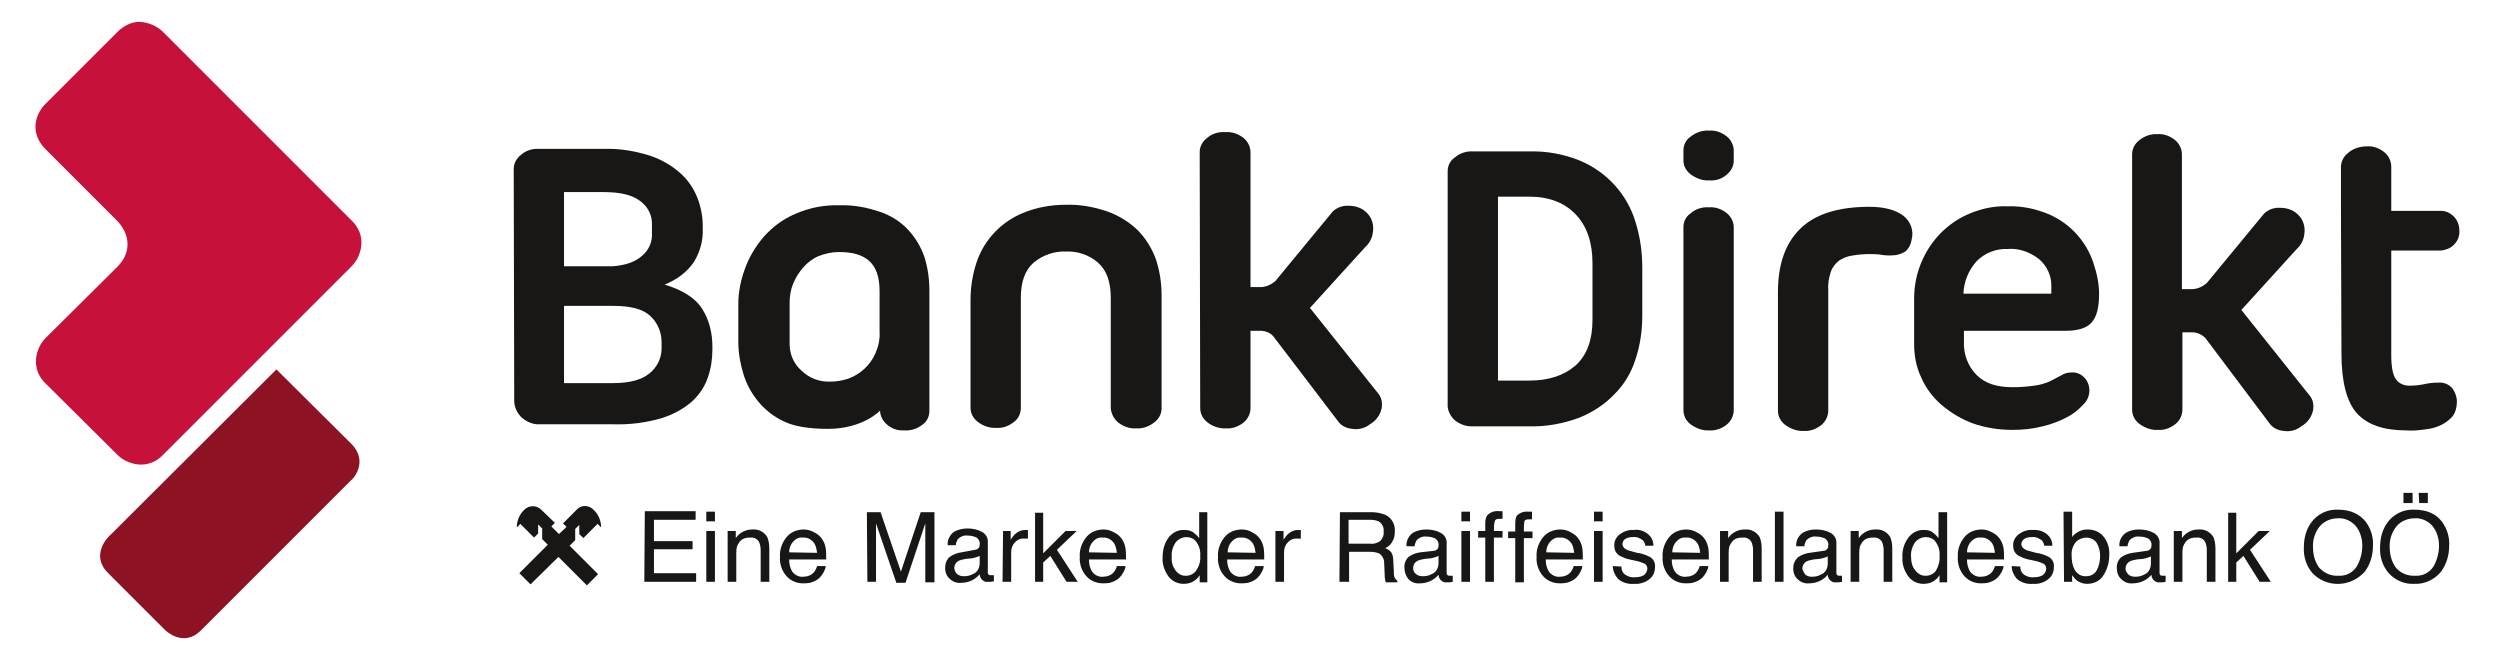
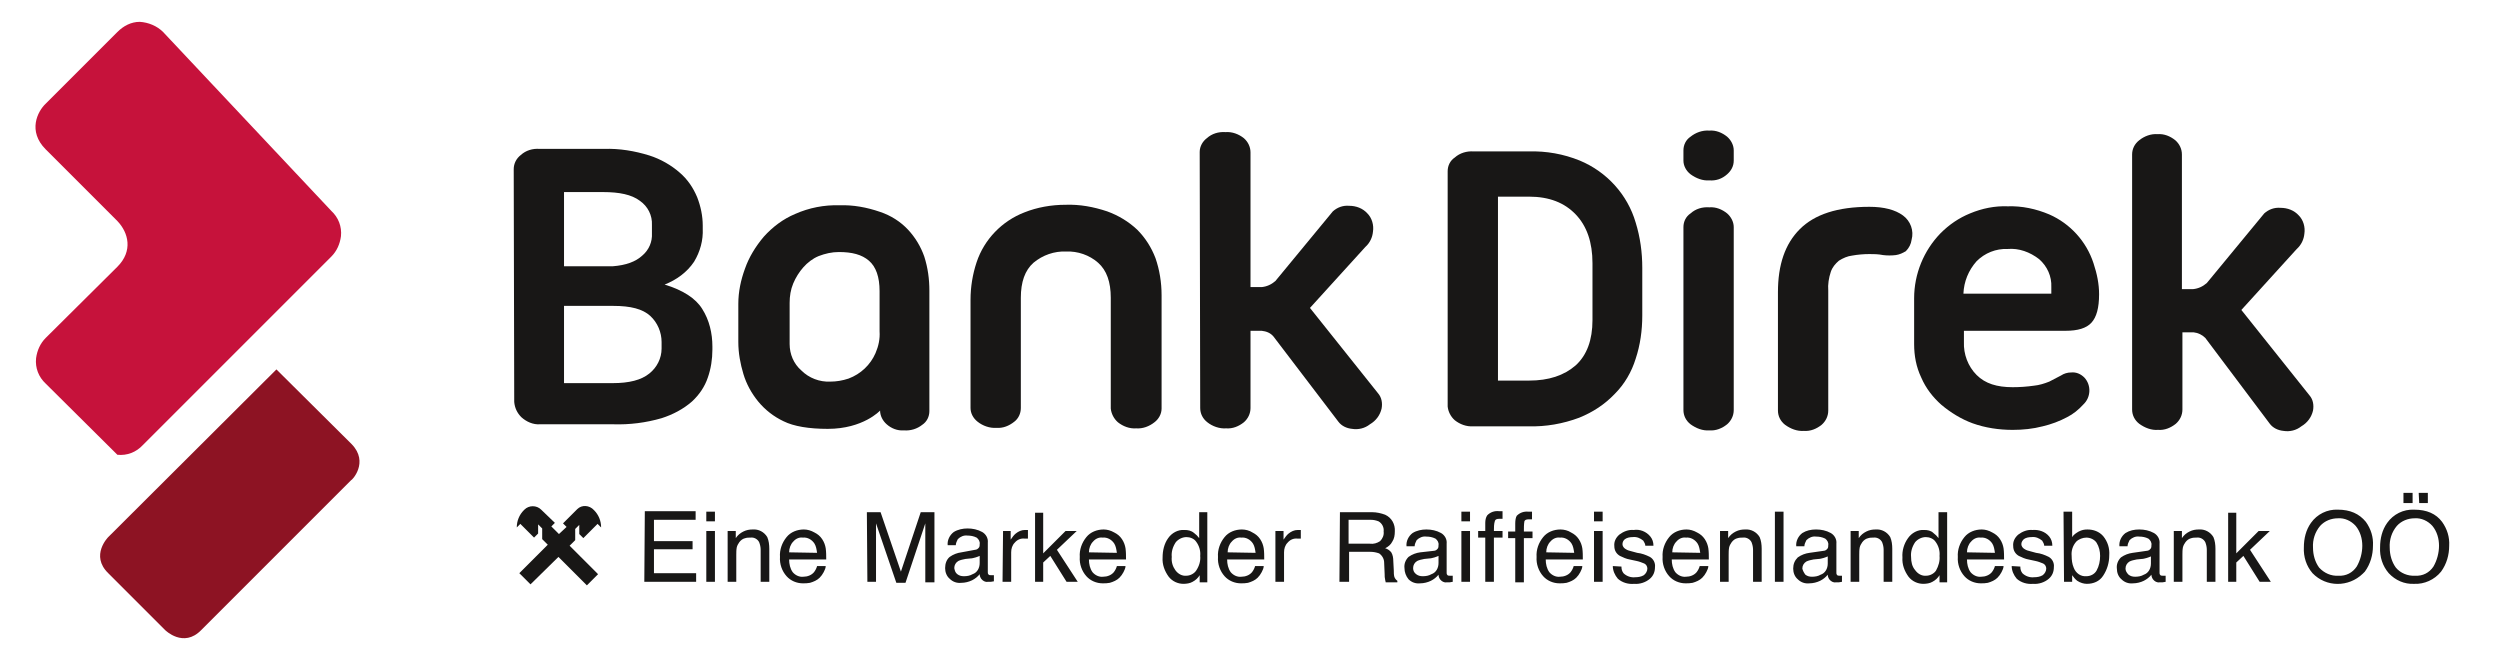
<svg xmlns="http://www.w3.org/2000/svg" version="1.1" id="Ebene_1" x="0px" y="0px" width="492px" height="132px" viewBox="0 0 492 132" style="enable-background:new 0 0 492 132;" xml:space="preserve">
  <style type="text/css"> .st0{fill:#181716;} .st1{fill:#C6123B;} .st2{fill:#8D1323;} </style>
  <g>
    <path class="st0" d="M111,75.4h9.6c3.2,0,5.6-0.6,7.2-1.9c1.5-1.2,2.4-3,2.4-4.9v-1.3c0-1.9-0.8-3.8-2.2-5.1c-1.5-1.4-3.9-2-7.3-2 H111V75.4z M111,37.8v14.6h9.6c2.6-0.2,4.5-0.9,5.8-2.1c1.3-1.1,2-2.7,1.9-4.4v-1.6c0.1-1.9-0.8-3.7-2.4-4.8 c-1.6-1.2-4-1.7-7.2-1.7H111z M101.1,33.3c0-1.1,0.5-2.1,1.4-2.8c1-0.9,2.3-1.3,3.7-1.2h12.7c3-0.1,6,0.4,8.9,1.3 c2.2,0.7,4.3,1.9,6,3.4c1.5,1.3,2.6,2.9,3.4,4.8c0.7,1.8,1.1,3.7,1.1,5.6v0.6c0.1,2.3-0.5,4.5-1.7,6.5c-1.4,2.1-3.5,3.6-5.8,4.5 c3.6,1.1,6.1,2.7,7.4,4.8c1.4,2.2,2,4.8,2,7.4v0.6c0,1.9-0.3,3.8-0.9,5.5c-0.6,1.8-1.7,3.4-3.1,4.7c-1.7,1.5-3.8,2.6-6,3.3 c-3.1,0.9-6.3,1.3-9.5,1.2h-14.4c-1.4,0.1-2.7-0.5-3.7-1.4c-0.8-0.8-1.3-1.8-1.4-3L101.1,33.3z" />
    <path class="st0" d="M173.1,57.3c0-2.8-0.7-4.8-2.1-6c-1.4-1.2-3.3-1.7-5.9-1.7c-1.4,0-2.7,0.3-4,0.8c-1.2,0.5-2.2,1.3-3,2.2 c-0.8,0.9-1.5,2-2,3.2c-0.5,1.2-0.7,2.5-0.7,3.8v8.1c0,2,0.8,3.9,2.3,5.2c1.5,1.5,3.6,2.3,5.7,2.2c1.2,0,2.4-0.2,3.6-0.6 c2.4-0.9,4.3-2.7,5.3-5c0.6-1.4,0.9-2.8,0.8-4.3L173.1,57.3z M177.9,84.7c-1.3,0.1-2.5-0.4-3.4-1.2c-0.8-0.7-1.3-1.7-1.3-2.7 c0,0-3.3,3.6-10.3,3.6c-3.7,0-6.7-0.5-8.7-1.5c-1.9-0.9-3.6-2.2-5-3.9c-1.3-1.6-2.3-3.4-2.9-5.4c-0.6-2-1-4.1-1-6.3v-7.5 c0-2.4,0.5-4.7,1.3-6.9c0.8-2.3,2.1-4.4,3.7-6.3c1.7-1.9,3.8-3.5,6.2-4.5c2.7-1.2,5.7-1.8,8.7-1.7c2.7-0.1,5.4,0.4,8,1.3 c2.1,0.7,4,1.9,5.5,3.5c1.4,1.5,2.5,3.3,3.2,5.3c0.7,2.2,1,4.4,1,6.7v23.7c0,1.1-0.5,2.1-1.4,2.7C180.5,84.4,179.2,84.8,177.9,84.7 " />
    <path class="st0" d="M209.7,40.3c2.8-0.1,5.5,0.4,8.2,1.3c2.2,0.8,4.2,2,5.9,3.6c1.6,1.6,2.8,3.5,3.6,5.6c0.8,2.3,1.2,4.8,1.2,7.3 v22.3c0,1.1-0.6,2.1-1.4,2.7c-1,0.8-2.3,1.3-3.6,1.2c-1.3,0.1-2.6-0.4-3.6-1.2c-0.8-0.7-1.3-1.7-1.4-2.7V58.6 c0-3.1-0.8-5.4-2.5-6.9c-1.7-1.5-4-2.3-6.3-2.2c-2.3-0.1-4.6,0.7-6.4,2.2c-1.7,1.5-2.5,3.8-2.5,6.9v21.7c0,1.1-0.5,2.1-1.3,2.7 c-1,0.8-2.2,1.3-3.5,1.2c-1.3,0.1-2.7-0.4-3.7-1.2c-0.9-0.7-1.4-1.7-1.4-2.7V59c0-2.5,0.4-5,1.2-7.4c1.5-4.5,5-8.1,9.4-9.8 C204.1,40.8,206.9,40.3,209.7,40.3" />
    <path class="st0" d="M236.1,29.9c0-1.1,0.6-2.1,1.4-2.7c1-0.9,2.3-1.3,3.7-1.2c1.3-0.1,2.6,0.4,3.6,1.2c0.8,0.7,1.3,1.7,1.3,2.8 v26.5h2.2c1-0.1,1.9-0.5,2.7-1.2l11.3-13.7c0.9-0.8,2-1.2,3.2-1.1c1.4,0,2.7,0.5,3.6,1.5c0.9,0.9,1.3,2.3,1.1,3.6 c-0.1,1.1-0.6,2.2-1.5,3l-10.9,12l13.4,16.8c0.7,0.8,0.9,1.9,0.7,3c-0.3,1.3-1.1,2.4-2.3,3.1c-1,0.8-2.3,1.1-3.5,0.9 c-1.1-0.1-2.1-0.6-2.7-1.4l-12.8-16.8c-0.6-0.7-1.4-1-2.3-1.1h-2.2v15.2c0,1.1-0.5,2.1-1.3,2.8c-1,0.8-2.2,1.3-3.5,1.2 c-1.3,0.1-2.7-0.4-3.7-1.2c-0.9-0.7-1.4-1.7-1.4-2.8L236.1,29.9z" />
    <path class="st0" d="M294.8,38.7v36.2h6.1c3.9,0,6.9-1,9.2-3c2.2-2,3.3-5,3.3-8.9V51.8c0-4.1-1.1-7.3-3.3-9.6 c-2.2-2.3-5.2-3.5-9.2-3.5H294.8z M284.9,33.7c0-1.1,0.5-2.1,1.4-2.7c1-0.9,2.4-1.3,3.7-1.2h10.9c3.4-0.1,6.8,0.5,10,1.8 c5.3,2.2,9.4,6.7,11,12.2c0.9,2.9,1.3,5.9,1.3,8.9v9.4c0,2.9-0.4,5.8-1.3,8.5c-0.8,2.6-2.2,5-4.1,6.9c-2,2.1-4.3,3.6-7,4.7 c-3.2,1.2-6.6,1.8-10,1.7H290c-1.4,0.1-2.7-0.4-3.7-1.2c-0.8-0.7-1.3-1.7-1.4-2.7V33.7z" />
    <path class="st0" d="M331.3,44.7c0-1.1,0.5-2.1,1.4-2.7c1-0.9,2.3-1.3,3.7-1.2c1.3-0.1,2.5,0.4,3.5,1.2c0.8,0.7,1.3,1.7,1.3,2.7v36 c0,1.1-0.5,2.1-1.3,2.8c-1,0.8-2.2,1.3-3.5,1.2c-1.3,0.1-2.6-0.4-3.7-1.2c-0.9-0.7-1.4-1.7-1.4-2.8L331.3,44.7z M331.3,29.6 c0-1.1,0.5-2.1,1.4-2.7c1-0.8,2.3-1.3,3.7-1.2c1.3-0.1,2.5,0.4,3.5,1.2c0.8,0.7,1.3,1.7,1.3,2.7v2c0,1.1-0.5,2-1.3,2.7 c-1,0.9-2.2,1.3-3.5,1.2c-1.3,0.1-2.6-0.4-3.7-1.2c-0.9-0.7-1.4-1.7-1.4-2.7L331.3,29.6z" />
    <path class="st0" d="M367.9,50c-1.1,0-2.3,0.1-3.4,0.3c-0.9,0.1-1.8,0.5-2.6,1c-0.7,0.6-1.3,1.3-1.6,2.2c-0.4,1.2-0.6,2.5-0.5,3.7 v23.6c0,1.1-0.5,2.1-1.3,2.8c-1,0.8-2.2,1.3-3.5,1.2c-1.3,0.1-2.6-0.4-3.7-1.2c-0.9-0.7-1.4-1.7-1.4-2.8V57.5 c0-5.4,1.4-9.5,4.3-12.4c2.9-2.9,7.4-4.4,13.7-4.4c2.9,0,5.1,0.6,6.6,1.7c1.5,1.1,2.2,3,1.7,4.8c-0.1,0.8-0.5,1.6-1.1,2.2 c-0.6,0.4-1.3,0.7-2,0.8c-0.8,0.1-1.7,0.1-2.5,0C369.6,50,368.7,50,367.9,50" />
    <path class="st0" d="M395.1,49c-2.3-0.1-4.5,0.8-6.1,2.4c-1.6,1.8-2.5,4-2.6,6.4h17.3v-1.3c0.1-2.1-0.8-4.1-2.4-5.5 C399.5,49.6,397.3,48.8,395.1,49 M413.1,57.9c0,2.7-0.5,4.5-1.5,5.6c-1,1.1-2.7,1.6-5.1,1.6h-20v2.2c-0.1,2.4,0.8,4.8,2.5,6.5 c1.7,1.7,4,2.4,7.1,2.4c1.4,0,2.8-0.1,4.2-0.3c1-0.1,2-0.4,3-0.8c0.8-0.4,1.5-0.8,2.3-1.2c0.6-0.4,1.3-0.6,2-0.6 c1-0.1,1.9,0.3,2.6,1c1.4,1.5,1.3,3.9-0.2,5.3c-0.9,1-2,1.9-3.2,2.5c-1.5,0.8-3.1,1.4-4.8,1.8c-1.9,0.5-3.9,0.7-5.9,0.7 c-2.7,0-5.4-0.4-7.9-1.3c-2.2-0.8-4.3-2.1-6.1-3.6c-1.7-1.5-3.1-3.3-4-5.4c-1-2.1-1.4-4.3-1.4-6.6v-9c0-4.8,1.9-9.4,5.2-12.8 c1.7-1.7,3.6-3,5.8-3.9c2.4-1,4.9-1.5,7.4-1.4c2.8-0.1,5.6,0.5,8.2,1.6c4.1,1.8,7.3,5.3,8.7,9.6C412.7,53.9,413.1,55.9,413.1,57.9" />
    <path class="st0" d="M419.6,30.4c0-1.1,0.5-2.1,1.4-2.8c1-0.8,2.3-1.3,3.6-1.2c1.3-0.1,2.5,0.4,3.5,1.2c0.8,0.7,1.3,1.7,1.3,2.8 v26.5h2.2c1-0.1,1.9-0.5,2.7-1.2l11.3-13.7c0.9-0.8,2-1.2,3.2-1.1c1.4,0,2.7,0.5,3.6,1.5c0.9,0.9,1.3,2.3,1.1,3.6 c-0.1,1.1-0.6,2.2-1.5,3l-10.9,12l13.4,16.8c0.7,0.8,0.9,1.9,0.7,3c-0.3,1.3-1.1,2.4-2.3,3.1c-1,0.8-2.3,1.1-3.5,0.9 c-1.1-0.1-2.1-0.6-2.7-1.4L434,66.5c-0.6-0.6-1.4-1-2.3-1.1h-2.2v15.2c0,1.1-0.5,2.1-1.3,2.8c-1,0.8-2.2,1.3-3.5,1.2 c-1.3,0.1-2.6-0.4-3.7-1.2c-0.9-0.7-1.4-1.7-1.4-2.8L419.6,30.4z" />
-     <path class="st0" d="M460.7,41.6v-8.7c0-1.1,0.5-2.1,1.4-2.8c1-0.9,2.4-1.3,3.7-1.3c1.3-0.1,2.5,0.4,3.5,1.2 c0.8,0.7,1.3,1.7,1.3,2.8v8.7h9.8c0.9,0,1.8,0.4,2.5,1.1c0.7,0.7,1.1,1.7,1.1,2.7c0.1,1.1-0.3,2.1-1.1,2.9c-0.7,0.7-1.6,1-2.5,1.1 h-9.8v20.5c0,2.4,0.3,4,0.9,4.8c0.6,0.9,1.6,1.3,2.7,1.3c1,0,1.9-0.1,2.9-0.3c0.9-0.2,1.8-0.3,2.7-0.3c1.1-0.1,2.1,0.3,2.8,1.1 c0.6,0.8,1,1.9,0.9,2.9c0,0.9-0.3,1.9-0.8,2.6c-0.6,0.7-1.4,1.3-2.2,1.7c-1,0.5-2.1,0.8-3.2,0.9c-1.3,0.2-2.6,0.3-3.8,0.2 c-4.4,0-7.6-1.1-9.7-3.4c-2-2.3-3-6.2-3-11.8L460.7,41.6L460.7,41.6z" />
-     <path class="st1" d="M23.1,89.5c1.1,1.1,2.5,1.7,4,1.9c1.9,0.2,3.7-0.5,5-1.9l37.1-37.1c1.1-1.1,1.7-2.5,1.9-4 c0.2-1.9-0.5-3.7-1.9-5L32.1,6.3c-1.2-1.2-2.9-1.9-4.6-2c-1.7,0-3.2,0.8-4.4,2L9,20.4c-1.6,1.5-3.6,5.4,0,9l14.1,14.1 c2.2,2.3,3.1,5.9,0,9L9,66.5c-1.1,1.1-1.7,2.5-1.9,4c-0.2,1.9,0.5,3.7,1.9,5L23.1,89.5z" />
+     <path class="st1" d="M23.1,89.5c1.9,0.2,3.7-0.5,5-1.9l37.1-37.1c1.1-1.1,1.7-2.5,1.9-4 c0.2-1.9-0.5-3.7-1.9-5L32.1,6.3c-1.2-1.2-2.9-1.9-4.6-2c-1.7,0-3.2,0.8-4.4,2L9,20.4c-1.6,1.5-3.6,5.4,0,9l14.1,14.1 c2.2,2.3,3.1,5.9,0,9L9,66.5c-1.1,1.1-1.7,2.5-1.9,4c-0.2,1.9,0.5,3.7,1.9,5L23.1,89.5z" />
    <path class="st2" d="M69.2,87.4L54.4,72.7l-33.1,33c0,0-3.6,3.6,0,7.1l11.2,11.2c0,0,3.6,3.6,7.1,0l29.5-29.5 C69.2,94.6,72.7,91,69.2,87.4" />
    <path class="st0" d="M109.9,109.6l5.6,5.6l2.2-2.2l-5.6-5.6l1.1-1.1v-2.2l0.8-0.8v1.8l0.8,0.8l2.8-2.8l0.7,0.7 c0-1.3-0.5-2.5-1.4-3.4c-0.9-1-2.4-1.1-3.3-0.2c0,0-0.1,0.1-0.1,0.1l-2.7,2.7l0.7,0.7l-1.5,1.4l-1.5-1.5l0.7-0.7l-2.7-2.6 c-0.9-0.9-2.4-0.9-3.3,0c0,0-0.1,0.1-0.1,0.1c-0.9,0.9-1.4,2.1-1.4,3.4l0.7-0.7l2.7,2.7l0.8-0.8v-1.8l0.8,0.8v2.1l1.1,1.1l-5.6,5.6 l2.2,2.2L109.9,109.6z" />
    <path class="st0" d="M473,99h1.8v-2H473V99z M476.1,99h1.7v-2h-1.8L476.1,99z M475.3,113.3c-1.4,0.1-2.9-0.5-3.8-1.6 c-0.8-1.1-1.2-2.5-1.2-3.9c-0.1-1.6,0.4-3.1,1.4-4.3c0.9-1,2.2-1.5,3.5-1.5c1.3-0.1,2.6,0.5,3.5,1.5c0.9,1.1,1.3,2.5,1.3,3.9 c0,1.4-0.4,2.9-1.1,4.1C478.1,112.7,476.8,113.4,475.3,113.3 M475.1,100.3c-2.1-0.1-4.1,0.9-5.3,2.6c-1,1.4-1.4,3.1-1.4,4.8 c-0.1,1.9,0.5,3.7,1.7,5.1c1.3,1.4,3.1,2.2,5,2.1c2,0.1,4-0.8,5.3-2.4c1.1-1.5,1.6-3.3,1.6-5.1c0.1-1.7-0.4-3.3-1.4-4.7 C479.4,101.1,477.6,100.3,475.1,100.3 M460.2,113.3c-1.4,0.1-2.8-0.5-3.8-1.6c-0.8-1.1-1.2-2.5-1.2-3.9c-0.1-1.6,0.4-3.1,1.4-4.3 c0.9-1,2.2-1.5,3.5-1.5c1.3-0.1,2.6,0.5,3.5,1.5c0.9,1.1,1.3,2.5,1.3,3.9c0,1.4-0.4,2.9-1.1,4.1C463,112.7,461.7,113.4,460.2,113.3 M460.1,100.3c-2.1-0.1-4.1,0.9-5.3,2.6c-1,1.4-1.4,3.1-1.4,4.8c-0.1,1.9,0.5,3.7,1.7,5.1c2.7,2.8,7.1,2.8,9.9,0.1 c0.1-0.1,0.3-0.3,0.4-0.4c1.1-1.5,1.6-3.3,1.6-5.1c0.1-1.7-0.4-3.3-1.4-4.7C464.3,101.1,462.5,100.3,460.1,100.3 M438.5,114.5h1.6 v-3.8l1.4-1.3l3.2,5.1h2.2l-4.1-6.3l3.9-3.7h-2.2l-4.4,4.4v-8h-1.6L438.5,114.5z M427.8,114.5h1.7v-5.3c0-0.5,0-1,0.1-1.5 c0.1-0.4,0.3-0.7,0.5-1c0.3-0.4,0.7-0.7,1.2-0.8c0.3-0.1,0.7-0.1,1-0.1c0.7-0.1,1.4,0.3,1.7,0.9c0.2,0.5,0.3,1,0.3,1.5v6.3h1.7V108 c0-0.8-0.1-1.6-0.4-2.3c-0.6-1-1.7-1.6-2.9-1.5c-0.6,0-1.2,0.1-1.8,0.4c-0.6,0.3-1.1,0.7-1.5,1.3v-1.4h-1.6L427.8,114.5z M419.7,108.8c-0.8,0.1-1.6,0.4-2.3,0.9c-0.6,0.6-0.9,1.4-0.8,2.2c0,0.8,0.3,1.6,0.9,2.1c0.6,0.6,1.4,0.9,2.3,0.8 c0.7,0,1.5-0.2,2.1-0.5c0.6-0.3,1.1-0.7,1.5-1.2c0,0.3,0.1,0.6,0.3,0.9c0.3,0.4,0.8,0.7,1.3,0.6c0.2,0,0.4,0,0.6,0 c0.2,0,0.4-0.1,0.6-0.1v-1.2l-0.3,0h-0.3c-0.2,0-0.4,0-0.5-0.2c-0.1-0.1-0.1-0.3-0.1-0.4V107c0.1-0.9-0.4-1.7-1.1-2.1 c-0.9-0.5-1.9-0.7-2.9-0.7c-1,0-1.9,0.2-2.7,0.7c-0.8,0.6-1.3,1.6-1.2,2.6h1.6c0-0.4,0.2-0.8,0.4-1.2c0.5-0.5,1.2-0.8,1.9-0.7 c0.6,0,1.2,0.1,1.8,0.4c0.4,0.3,0.7,0.8,0.6,1.3c0,0.2,0,0.4-0.1,0.6c-0.2,0.3-0.5,0.5-0.8,0.5L419.7,108.8z M418.3,111.9 c0-0.6,0.3-1.1,0.8-1.4c0.4-0.2,0.9-0.3,1.4-0.4l1-0.1c0.3,0,0.6-0.1,1-0.2c0.3-0.1,0.6-0.2,0.8-0.3v1.4c0,1-0.5,1.9-1.4,2.2 c-0.5,0.3-1.1,0.4-1.7,0.4c-0.5,0-0.9-0.1-1.3-0.4C418.5,112.7,418.3,112.3,418.3,111.9 M410.6,113.4c-1.1,0.1-2.1-0.6-2.5-1.7 c-0.3-0.7-0.4-1.5-0.4-2.3c-0.1-1,0.2-2,0.9-2.8c0.5-0.5,1.3-0.8,2-0.8c0.8,0,1.6,0.4,2,1c0.5,0.8,0.7,1.7,0.7,2.6 c0,1-0.2,2-0.7,2.9C412.2,113,411.4,113.4,410.6,113.4 M406.2,114.5h1.6v-1.3c0.3,0.4,0.6,0.8,1,1.1c0.6,0.4,1.3,0.6,1.9,0.6 c1.3,0,2.5-0.5,3.2-1.6c0.8-1.2,1.2-2.6,1.2-4c0.1-1.4-0.3-2.7-1.2-3.8c-0.8-0.9-1.9-1.3-3.1-1.3c-0.6,0-1.1,0.1-1.7,0.4 c-0.5,0.3-1,0.6-1.3,1.1v-5h-1.7L406.2,114.5z M395.9,111.4c0,0.9,0.4,1.8,1,2.5c0.9,0.8,2.1,1.1,3.2,1c1.1,0.1,2.3-0.3,3.1-1 c0.7-0.6,1-1.4,1-2.3c0.1-0.8-0.3-1.6-1-2c-0.8-0.4-1.6-0.7-2.5-0.8l-1.1-0.3c-0.4-0.1-0.8-0.2-1.1-0.4c-0.4-0.2-0.7-0.6-0.7-1 c0-0.4,0.2-0.7,0.5-1c0.4-0.3,1-0.4,1.5-0.4c0.8-0.1,1.5,0.2,2.1,0.7c0.2,0.3,0.4,0.7,0.4,1h1.6c0-0.7-0.2-1.3-0.6-1.8 c-0.8-1-2.1-1.4-3.3-1.3c-1-0.1-2,0.3-2.8,0.9c-0.7,0.6-1.1,1.4-1,2.3c0,0.8,0.4,1.5,1.1,1.9c0.6,0.3,1.3,0.6,1.9,0.7l1.4,0.3 c0.5,0.1,1,0.3,1.5,0.5c0.4,0.2,0.6,0.6,0.6,1c0,0.5-0.3,1-0.7,1.3c-0.5,0.3-1.1,0.4-1.7,0.4c-0.8,0.1-1.7-0.2-2.3-0.8 c-0.3-0.4-0.4-0.8-0.4-1.3L395.9,111.4z M387.1,108.7c0-0.8,0.3-1.6,0.8-2.1c0.5-0.6,1.2-0.9,1.9-0.8c0.9-0.1,1.8,0.4,2.3,1.2 c0.3,0.5,0.4,1.1,0.5,1.8L387.1,108.7z M390,104.2c-1.3,0-2.6,0.5-3.4,1.5c-0.9,1.1-1.4,2.5-1.3,3.9c-0.1,1.4,0.4,2.8,1.3,3.8 c0.8,0.9,2,1.4,3.2,1.4c0.5,0,0.9,0,1.4-0.1c0.7-0.2,1.4-0.5,1.9-1c0.3-0.3,0.6-0.7,0.8-1.1c0.2-0.4,0.4-0.8,0.4-1.2h-1.7 c-0.1,0.4-0.3,0.8-0.6,1.2c-0.5,0.6-1.3,0.9-2.1,0.9c-0.8,0.1-1.6-0.3-2.1-0.9c-0.5-0.7-0.7-1.6-0.7-2.5h7.3c0-0.7,0-1.5-0.1-2.2 c-0.1-0.6-0.3-1.2-0.7-1.8c-0.4-0.6-0.9-1-1.5-1.3C391.4,104.4,390.7,104.2,390,104.2 M378.7,104.3c-1.3-0.1-2.5,0.6-3.2,1.6 c-0.8,1.1-1.2,2.5-1.1,3.8c-0.1,1.4,0.4,2.7,1.2,3.8c0.7,0.9,1.8,1.4,2.9,1.4c0.6,0,1.3-0.1,1.8-0.4c0.6-0.3,1.1-0.8,1.4-1.3v1.4 h1.5v-13.8h-1.7v5.1c-0.3-0.4-0.6-0.7-1-1C380,104.4,379.3,104.3,378.7,104.3 M376.1,109.6c-0.1-1,0.2-2,0.8-2.9 c0.5-0.6,1.3-1,2.1-1c0.7,0,1.5,0.3,1.9,0.9c0.6,0.8,0.9,1.8,0.8,2.8c0.1,1-0.2,2-0.7,2.9c-0.4,0.6-1.2,1-1.9,1 c-0.9,0.1-1.7-0.4-2.2-1.1C376.3,111.5,376.1,110.6,376.1,109.6 M364.2,114.5h1.7v-5.3c0-0.5,0-1,0.1-1.5c0.1-0.4,0.3-0.7,0.5-1 c0.3-0.4,0.7-0.7,1.2-0.8c0.3-0.1,0.7-0.1,1-0.1c0.7-0.1,1.4,0.3,1.7,0.9c0.2,0.5,0.3,1,0.3,1.5v6.3h1.7v-6.5 c0-0.8-0.1-1.6-0.4-2.3c-0.6-1-1.7-1.6-2.9-1.5c-0.6,0-1.2,0.1-1.8,0.4c-0.6,0.3-1.1,0.7-1.5,1.3v-1.4h-1.6L364.2,114.5z M356.1,108.8c-0.8,0.1-1.6,0.4-2.3,0.9c-0.6,0.6-0.9,1.3-0.9,2.2c0,0.8,0.3,1.6,0.9,2.1c0.6,0.6,1.4,0.9,2.3,0.8 c0.7,0,1.5-0.2,2.1-0.5c0.6-0.3,1.1-0.7,1.5-1.2c0,0.3,0.1,0.6,0.3,0.9c0.3,0.4,0.8,0.7,1.3,0.6c0.2,0,0.4,0,0.6,0 c0.2,0,0.4-0.1,0.6-0.1v-1.2l-0.3,0h-0.2c-0.2,0-0.4,0-0.5-0.2c-0.1-0.1-0.1-0.3-0.1-0.4V107c0.1-0.9-0.4-1.7-1.1-2.1 c-0.9-0.5-1.9-0.7-2.9-0.7c-1,0-1.9,0.2-2.7,0.7c-0.8,0.6-1.3,1.6-1.2,2.6h1.6c0-0.4,0.2-0.8,0.4-1.2c0.5-0.5,1.2-0.8,1.9-0.7 c0.6,0,1.2,0.1,1.8,0.4c0.4,0.3,0.7,0.8,0.6,1.3c0,0.2,0,0.4-0.1,0.6c-0.2,0.3-0.5,0.5-0.8,0.5L356.1,108.8z M354.7,111.9 c0-0.6,0.3-1.1,0.8-1.4c0.4-0.2,0.9-0.3,1.4-0.4l1-0.1c0.3,0,0.6-0.1,1-0.2c0.3-0.1,0.6-0.2,0.8-0.3v1.4c0,1-0.5,1.9-1.4,2.2 c-0.5,0.3-1.1,0.4-1.7,0.4c-0.5,0-0.9-0.1-1.3-0.4C355,112.7,354.8,112.3,354.7,111.9 M349.3,114.5h1.7v-13.8h-1.7V114.5z M338.5,114.5h1.7v-5.3c0-0.5,0-1,0.1-1.5c0.1-0.4,0.3-0.7,0.5-1c0.3-0.4,0.7-0.7,1.2-0.8c0.3-0.1,0.7-0.1,1-0.1 c0.7-0.1,1.4,0.3,1.7,0.9c0.2,0.5,0.3,1,0.3,1.5v6.3h1.7v-6.5c0-0.8-0.1-1.6-0.4-2.3c-0.6-1-1.7-1.6-2.9-1.5 c-0.6,0-1.2,0.1-1.8,0.4c-0.6,0.3-1.1,0.7-1.5,1.3v-1.4h-1.6L338.5,114.5z M329.1,108.7c0-0.8,0.3-1.6,0.8-2.1 c0.5-0.6,1.2-0.9,1.9-0.8c0.9-0.1,1.8,0.4,2.3,1.2c0.3,0.5,0.4,1.1,0.5,1.8L329.1,108.7z M331.9,104.2c-1.3,0-2.6,0.5-3.4,1.5 c-0.9,1.1-1.4,2.5-1.3,3.9c-0.1,1.4,0.4,2.8,1.3,3.8c0.8,0.9,2,1.4,3.2,1.4c0.5,0,0.9,0,1.4-0.1c0.7-0.2,1.4-0.5,1.9-1 c0.3-0.3,0.6-0.7,0.8-1.1c0.2-0.4,0.4-0.8,0.4-1.2h-1.7c-0.1,0.4-0.3,0.8-0.6,1.2c-0.5,0.6-1.3,0.9-2.1,0.9 c-0.8,0.1-1.6-0.3-2.1-0.9c-0.5-0.7-0.7-1.6-0.7-2.5h7.3c0-0.7,0-1.5-0.1-2.2c-0.1-0.6-0.3-1.2-0.7-1.8c-0.4-0.6-0.9-1-1.5-1.3 C333.3,104.4,332.6,104.2,331.9,104.2 M317.4,111.4c0,0.9,0.4,1.8,1,2.5c0.9,0.8,2.1,1.1,3.2,1c1.1,0.1,2.3-0.3,3.1-1 c0.7-0.6,1-1.4,1-2.3c0.1-0.8-0.3-1.6-1-2c-0.8-0.4-1.6-0.7-2.5-0.8l-1.1-0.3c-0.4-0.1-0.8-0.2-1.1-0.4c-0.4-0.2-0.7-0.6-0.7-1 c0-0.4,0.2-0.8,0.5-1c0.4-0.3,1-0.4,1.5-0.4c0.8-0.1,1.5,0.2,2.1,0.7c0.2,0.3,0.4,0.7,0.4,1h1.6c0-0.7-0.2-1.3-0.6-1.8 c-0.8-1-2.1-1.5-3.3-1.3c-1-0.1-2,0.3-2.8,0.9c-0.7,0.6-1.1,1.4-1,2.3c0,0.8,0.4,1.5,1.1,1.9c0.6,0.3,1.3,0.6,1.9,0.7l1.4,0.3 c0.5,0.1,1,0.3,1.5,0.5c0.4,0.2,0.6,0.6,0.6,1c0,0.5-0.3,1-0.7,1.3c-0.5,0.3-1.1,0.4-1.7,0.4c-0.8,0.1-1.7-0.2-2.3-0.8 c-0.3-0.4-0.4-0.8-0.4-1.3L317.4,111.4z M313.7,102.6h1.7v-1.9h-1.7V102.6z M313.7,114.5h1.7v-10h-1.7V114.5z M304.3,108.7 c0-0.8,0.3-1.6,0.8-2.1c0.5-0.6,1.2-0.9,1.9-0.8c0.9-0.1,1.8,0.4,2.3,1.2c0.3,0.5,0.4,1.1,0.5,1.8L304.3,108.7z M307.1,104.2 c-1.3,0-2.6,0.5-3.4,1.5c-0.9,1.1-1.4,2.5-1.3,3.9c-0.1,1.4,0.4,2.8,1.3,3.8c0.8,0.9,2,1.4,3.2,1.4c0.5,0,0.9,0,1.4-0.1 c0.7-0.2,1.4-0.5,1.9-1c0.3-0.3,0.6-0.7,0.8-1.1c0.2-0.4,0.4-0.8,0.4-1.2h-1.7c-0.1,0.4-0.3,0.8-0.6,1.2c-0.5,0.6-1.3,0.9-2.1,0.9 c-0.8,0.1-1.6-0.3-2.1-0.9c-0.5-0.7-0.7-1.6-0.7-2.5h7.3c0-0.7,0-1.5-0.1-2.2c-0.1-0.6-0.3-1.2-0.7-1.8c-0.4-0.6-0.9-1-1.5-1.3 C308.6,104.4,307.8,104.2,307.1,104.2 M298.2,103v1.6h-1.4v1.3h1.4v8.7h1.7v-8.7h1.7v-1.3h-1.7c0-0.7,0-1.4,0.1-2 c0.1-0.3,0.4-0.4,0.9-0.4h0.2h0.4v-1.5h-0.4h-0.3c-0.9-0.1-1.7,0.2-2.3,0.8C298.3,101.8,298.2,102.4,298.2,103 M292.3,102.9v1.6 h-1.4v1.3h1.4v8.7h1.7v-8.7h1.7v-1.3H294c0-0.7,0-1.4,0.2-2c0.1-0.3,0.4-0.4,0.9-0.4h0.2h0.4v-1.5h-0.4H295 c-0.9-0.1-1.7,0.2-2.3,0.8C292.4,101.8,292.3,102.4,292.3,102.9 M287.6,102.6h1.7v-1.9h-1.7V102.6z M287.6,114.5h1.7v-10h-1.7 V114.5z M279.5,108.7c-0.8,0.1-1.6,0.4-2.3,0.9c-0.6,0.6-0.9,1.4-0.8,2.2c0,0.8,0.3,1.6,0.8,2.2c0.6,0.6,1.4,0.9,2.3,0.8 c0.7,0,1.5-0.2,2.1-0.5c0.6-0.3,1.1-0.7,1.5-1.2c0,0.3,0.1,0.6,0.3,0.9c0.3,0.4,0.8,0.7,1.3,0.6c0.2,0,0.4,0,0.6,0 c0.2,0,0.4-0.1,0.6-0.1v-1.2l-0.3,0h-0.3c-0.2,0-0.4,0-0.5-0.2c-0.1-0.1-0.1-0.3-0.1-0.4V107c0.1-0.9-0.4-1.7-1.1-2.1 c-0.9-0.5-1.9-0.7-2.9-0.7c-0.9,0-1.9,0.2-2.7,0.7c-0.8,0.6-1.3,1.6-1.2,2.6h1.6c0-0.4,0.2-0.8,0.4-1.2c0.5-0.5,1.2-0.8,1.9-0.7 c0.6,0,1.2,0.1,1.8,0.4c0.4,0.3,0.7,0.8,0.6,1.3c0,0.2,0,0.4-0.1,0.6c-0.2,0.3-0.5,0.5-0.8,0.5L279.5,108.7z M278.1,111.8 c0-0.6,0.3-1.1,0.8-1.4c0.4-0.2,0.9-0.3,1.4-0.4l1-0.1c0.3,0,0.6-0.1,1-0.2c0.3-0.1,0.6-0.2,0.8-0.3v1.4c0,1-0.5,1.9-1.4,2.2 c-0.5,0.3-1.1,0.4-1.7,0.4c-0.5,0-0.9-0.1-1.3-0.4C278.3,112.7,278.1,112.3,278.1,111.8 M263.6,114.5h1.9v-5.9h4.2 c0.6,0,1.1,0.1,1.7,0.3c0.6,0.4,1,1.1,1,1.8l0.1,2.3c0,0.4,0,0.7,0.1,1.1c0,0.2,0.1,0.3,0.1,0.5h2.3v-0.3c-0.3-0.2-0.5-0.5-0.6-0.8 c-0.1-0.4-0.1-0.8-0.1-1.2l-0.1-1.9c0-0.6-0.1-1.2-0.4-1.7c-0.3-0.4-0.8-0.7-1.2-0.8c0.6-0.3,1.1-0.7,1.4-1.3 c0.4-0.6,0.5-1.3,0.5-2c0.1-1.4-0.6-2.7-1.9-3.3c-0.8-0.3-1.7-0.5-2.6-0.5h-6.3L263.6,114.5z M265.4,107v-4.7h4.4 c0.5,0,1,0.1,1.5,0.3c0.7,0.4,1.1,1.2,1,2c0.1,0.7-0.2,1.4-0.7,1.9c-0.6,0.4-1.3,0.6-2,0.5H265.4z M251,114.5h1.7v-5.8 c0-0.7,0.2-1.4,0.7-1.9c0.5-0.6,1.2-0.9,2-0.8h0.3h0.3v-1.7h-0.4h-0.2c-0.7,0-1.3,0.3-1.8,0.7c-0.4,0.3-0.7,0.8-1,1.2v-1.7H251 L251,114.5z M241.6,108.7c0-0.8,0.3-1.6,0.8-2.1c0.5-0.6,1.2-0.9,1.9-0.8c0.9-0.1,1.8,0.4,2.3,1.2c0.3,0.5,0.4,1.1,0.5,1.8 L241.6,108.7z M244.4,104.2c-1.3,0-2.6,0.5-3.4,1.5c-0.9,1.1-1.4,2.5-1.3,3.9c-0.1,1.4,0.4,2.8,1.3,3.8c0.8,0.9,2,1.4,3.2,1.4 c0.5,0,0.9,0,1.4-0.1c0.7-0.2,1.4-0.5,1.9-1c0.3-0.3,0.6-0.7,0.8-1.1c0.2-0.4,0.4-0.8,0.4-1.2H247c-0.1,0.4-0.3,0.8-0.6,1.2 c-0.5,0.6-1.3,0.9-2.1,0.9c-0.8,0.1-1.6-0.3-2.1-0.9c-0.5-0.7-0.7-1.6-0.7-2.5h7.3c0-0.7,0-1.5-0.1-2.2c-0.1-0.6-0.3-1.2-0.7-1.8 c-0.4-0.6-0.9-1-1.5-1.3C245.9,104.4,245.1,104.2,244.4,104.2 M233.1,104.3c-1.3-0.1-2.5,0.6-3.2,1.6c-0.8,1.1-1.1,2.5-1.1,3.8 c-0.1,1.4,0.4,2.7,1.2,3.8c0.7,0.9,1.8,1.4,2.9,1.4c0.6,0,1.3-0.1,1.8-0.4c0.6-0.3,1.1-0.8,1.4-1.3v1.4h1.5v-13.8h-1.6v5.1 c-0.3-0.4-0.6-0.7-1-1C234.4,104.4,233.8,104.3,233.1,104.3 M230.6,109.6c-0.1-1,0.2-2,0.8-2.9c0.5-0.6,1.3-1,2.1-1 c0.7,0,1.5,0.3,1.9,0.9c0.6,0.8,0.9,1.8,0.8,2.8c0.1,1-0.2,2-0.8,2.9c-0.4,0.6-1.2,1-1.9,1c-0.9,0.1-1.7-0.4-2.2-1.1 C230.8,111.5,230.5,110.6,230.6,109.6 M214.3,108.7c0-0.8,0.3-1.6,0.8-2.1c0.5-0.6,1.2-0.9,1.9-0.8c0.9-0.1,1.8,0.4,2.3,1.2 c0.3,0.5,0.4,1.1,0.5,1.8L214.3,108.7z M217.2,104.2c-1.3,0-2.6,0.5-3.4,1.5c-0.9,1.1-1.4,2.5-1.3,3.9c-0.1,1.4,0.4,2.8,1.3,3.8 c0.8,0.9,2,1.4,3.2,1.4c0.5,0,0.9,0,1.4-0.1c0.7-0.2,1.4-0.5,1.9-1c0.3-0.3,0.6-0.7,0.8-1.1c0.2-0.4,0.4-0.8,0.4-1.2h-1.7 c-0.1,0.4-0.3,0.8-0.6,1.2c-0.5,0.6-1.3,0.9-2.1,0.9c-0.8,0.1-1.6-0.3-2.1-0.9c-0.5-0.7-0.7-1.6-0.7-2.5h7.3c0-0.7,0-1.5-0.1-2.2 c-0.1-0.6-0.3-1.2-0.7-1.8c-0.4-0.6-0.9-1-1.5-1.3C218.6,104.4,217.9,104.2,217.2,104.2 M203.7,114.5h1.6v-3.8l1.4-1.3l3.2,5.1h2.2 l-4.1-6.3l3.9-3.7h-2.2l-4.4,4.4v-8h-1.6L203.7,114.5z M197.3,114.5h1.7v-5.8c0-0.7,0.2-1.4,0.7-1.9c0.5-0.6,1.2-0.9,2-0.8h0.3h0.3 v-1.7h-0.4h-0.2c-0.7,0-1.3,0.3-1.8,0.7c-0.4,0.3-0.7,0.8-1,1.2v-1.7h-1.5L197.3,114.5z M189.2,108.7c-0.8,0.1-1.6,0.4-2.3,0.9 c-0.6,0.5-0.9,1.3-0.9,2.2c0,0.8,0.3,1.6,0.9,2.1c0.6,0.6,1.4,0.9,2.3,0.8c0.7,0,1.5-0.2,2.1-0.5c0.6-0.3,1.1-0.7,1.5-1.2 c0,0.3,0.1,0.6,0.3,0.9c0.3,0.4,0.8,0.7,1.3,0.6c0.2,0,0.4,0,0.6,0c0.2,0,0.4-0.1,0.6-0.1v-1.2l-0.3,0H195c-0.2,0-0.4,0-0.5-0.2 c-0.1-0.1-0.1-0.3-0.1-0.4v-5.8c0.1-0.9-0.4-1.7-1.1-2.1c-0.9-0.5-1.9-0.7-2.9-0.7c-0.9,0-1.9,0.2-2.7,0.7 c-0.8,0.6-1.3,1.6-1.2,2.6h1.6c0-0.4,0.2-0.8,0.4-1.2c0.5-0.5,1.2-0.8,1.9-0.7c0.6,0,1.2,0.1,1.8,0.4c0.4,0.3,0.7,0.8,0.6,1.3 c0,0.2,0,0.4-0.1,0.6c-0.2,0.3-0.5,0.5-0.8,0.5L189.2,108.7z M187.8,111.8c0-0.6,0.3-1.1,0.8-1.4c0.4-0.2,0.9-0.3,1.4-0.4l1-0.1 c0.3,0,0.6-0.1,1-0.2c0.3-0.1,0.6-0.2,0.8-0.3v1.4c0,1-0.5,1.9-1.4,2.2c-0.5,0.3-1.1,0.4-1.7,0.4c-0.5,0-0.9-0.1-1.3-0.4 C188,112.7,187.9,112.3,187.8,111.8 M170.7,114.5h1.7v-8.1c0-0.3,0-0.8,0-1.5c0-0.7,0-1.2,0-1.5v-0.4l4,11.7h1.8l3.9-11.7 c0,0.7,0,1.4,0,2.1c0,0.6,0,1.1,0,1.4v8.1h1.8v-13.8h-2.7l-3.9,11.7l-4-11.7h-2.7L170.7,114.5z M155.3,108.7c0-0.8,0.3-1.6,0.8-2.1 c0.5-0.6,1.2-0.9,1.9-0.8c0.9-0.1,1.8,0.4,2.3,1.2c0.3,0.5,0.4,1.1,0.5,1.8L155.3,108.7z M158.2,104.2c-1.3,0-2.6,0.5-3.4,1.5 c-0.9,1.1-1.4,2.5-1.3,3.9c-0.1,1.4,0.4,2.8,1.3,3.8c0.8,0.9,2,1.4,3.2,1.4c0.5,0,0.9,0,1.4-0.1c0.7-0.2,1.4-0.5,1.9-1 c0.3-0.3,0.6-0.7,0.8-1.1c0.2-0.4,0.4-0.8,0.4-1.2h-1.7c-0.1,0.4-0.3,0.8-0.6,1.2c-0.5,0.6-1.3,0.9-2.1,0.9 c-0.8,0.1-1.6-0.3-2.1-0.9c-0.5-0.7-0.7-1.6-0.7-2.5h7.3c0-0.7,0-1.5-0.1-2.2c-0.1-0.6-0.3-1.2-0.7-1.8c-0.4-0.6-0.9-1-1.5-1.3 C159.6,104.4,158.9,104.2,158.2,104.2 M143.2,114.5h1.7v-5.3c0-0.5,0-1,0.1-1.5c0.1-0.4,0.3-0.7,0.5-1c0.3-0.4,0.7-0.7,1.2-0.8 c0.3-0.1,0.7-0.1,1-0.1c0.7-0.1,1.4,0.3,1.7,0.9c0.2,0.5,0.3,1,0.3,1.5v6.3h1.7v-6.5c0-0.8-0.1-1.6-0.4-2.3c-0.6-1-1.7-1.6-2.9-1.5 c-0.6,0-1.2,0.1-1.8,0.4c-0.6,0.3-1.1,0.7-1.5,1.3v-1.4h-1.6V114.5z M139,102.6h1.7v-1.9H139V102.6z M139,114.5h1.7v-10H139V114.5z M126.8,114.5h10.2v-1.7h-8.3v-4.7h7.6v-1.6h-7.6v-4.2h8.2v-1.7h-10L126.8,114.5z" />
  </g>
</svg>